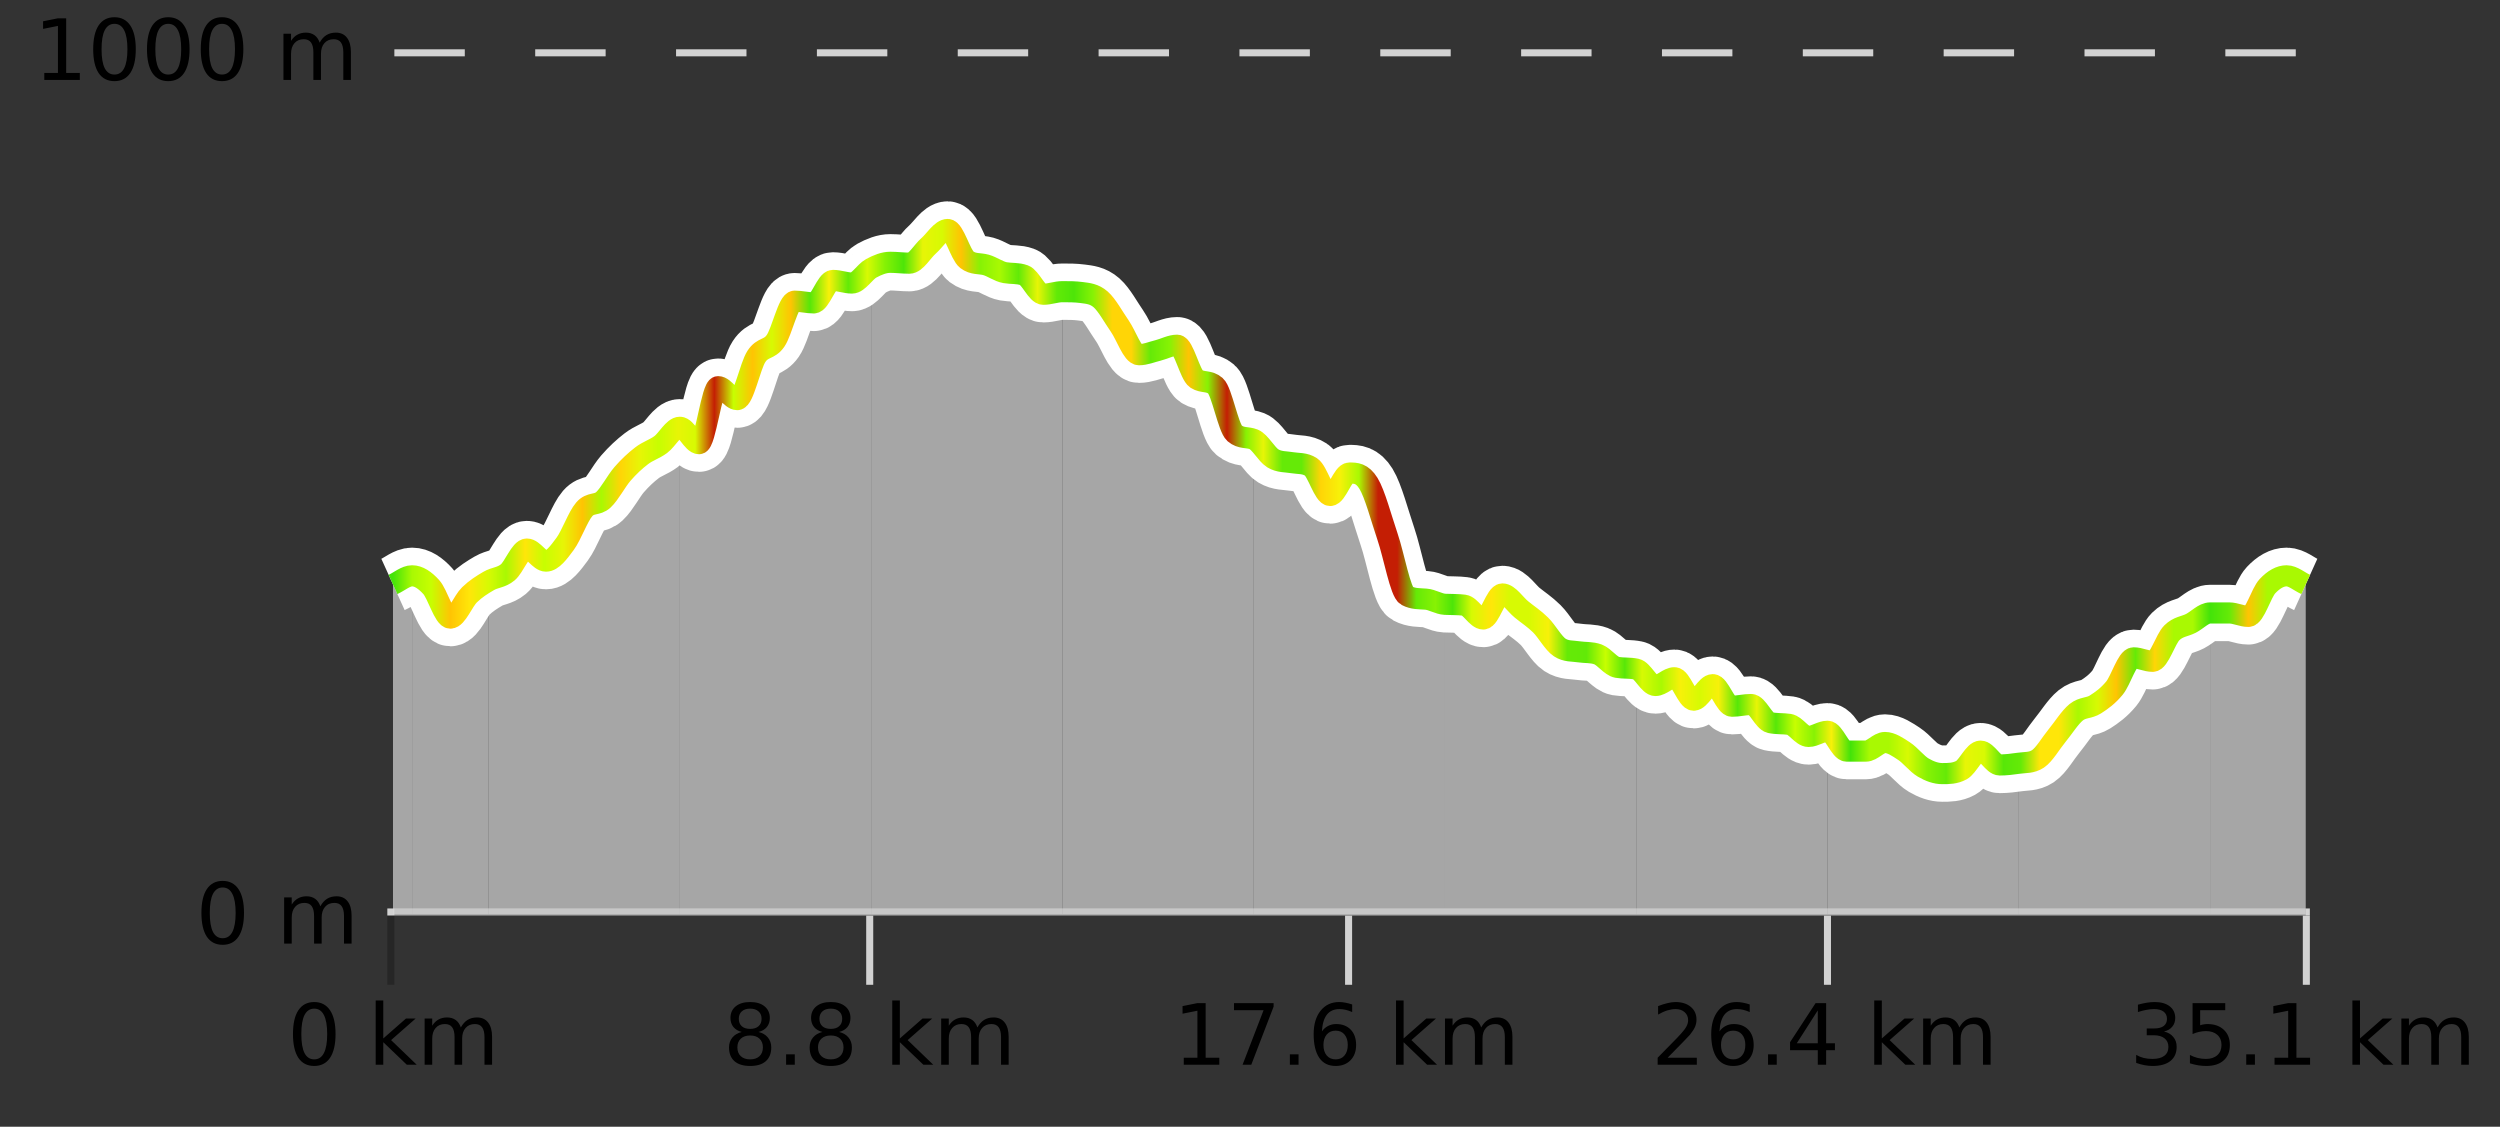
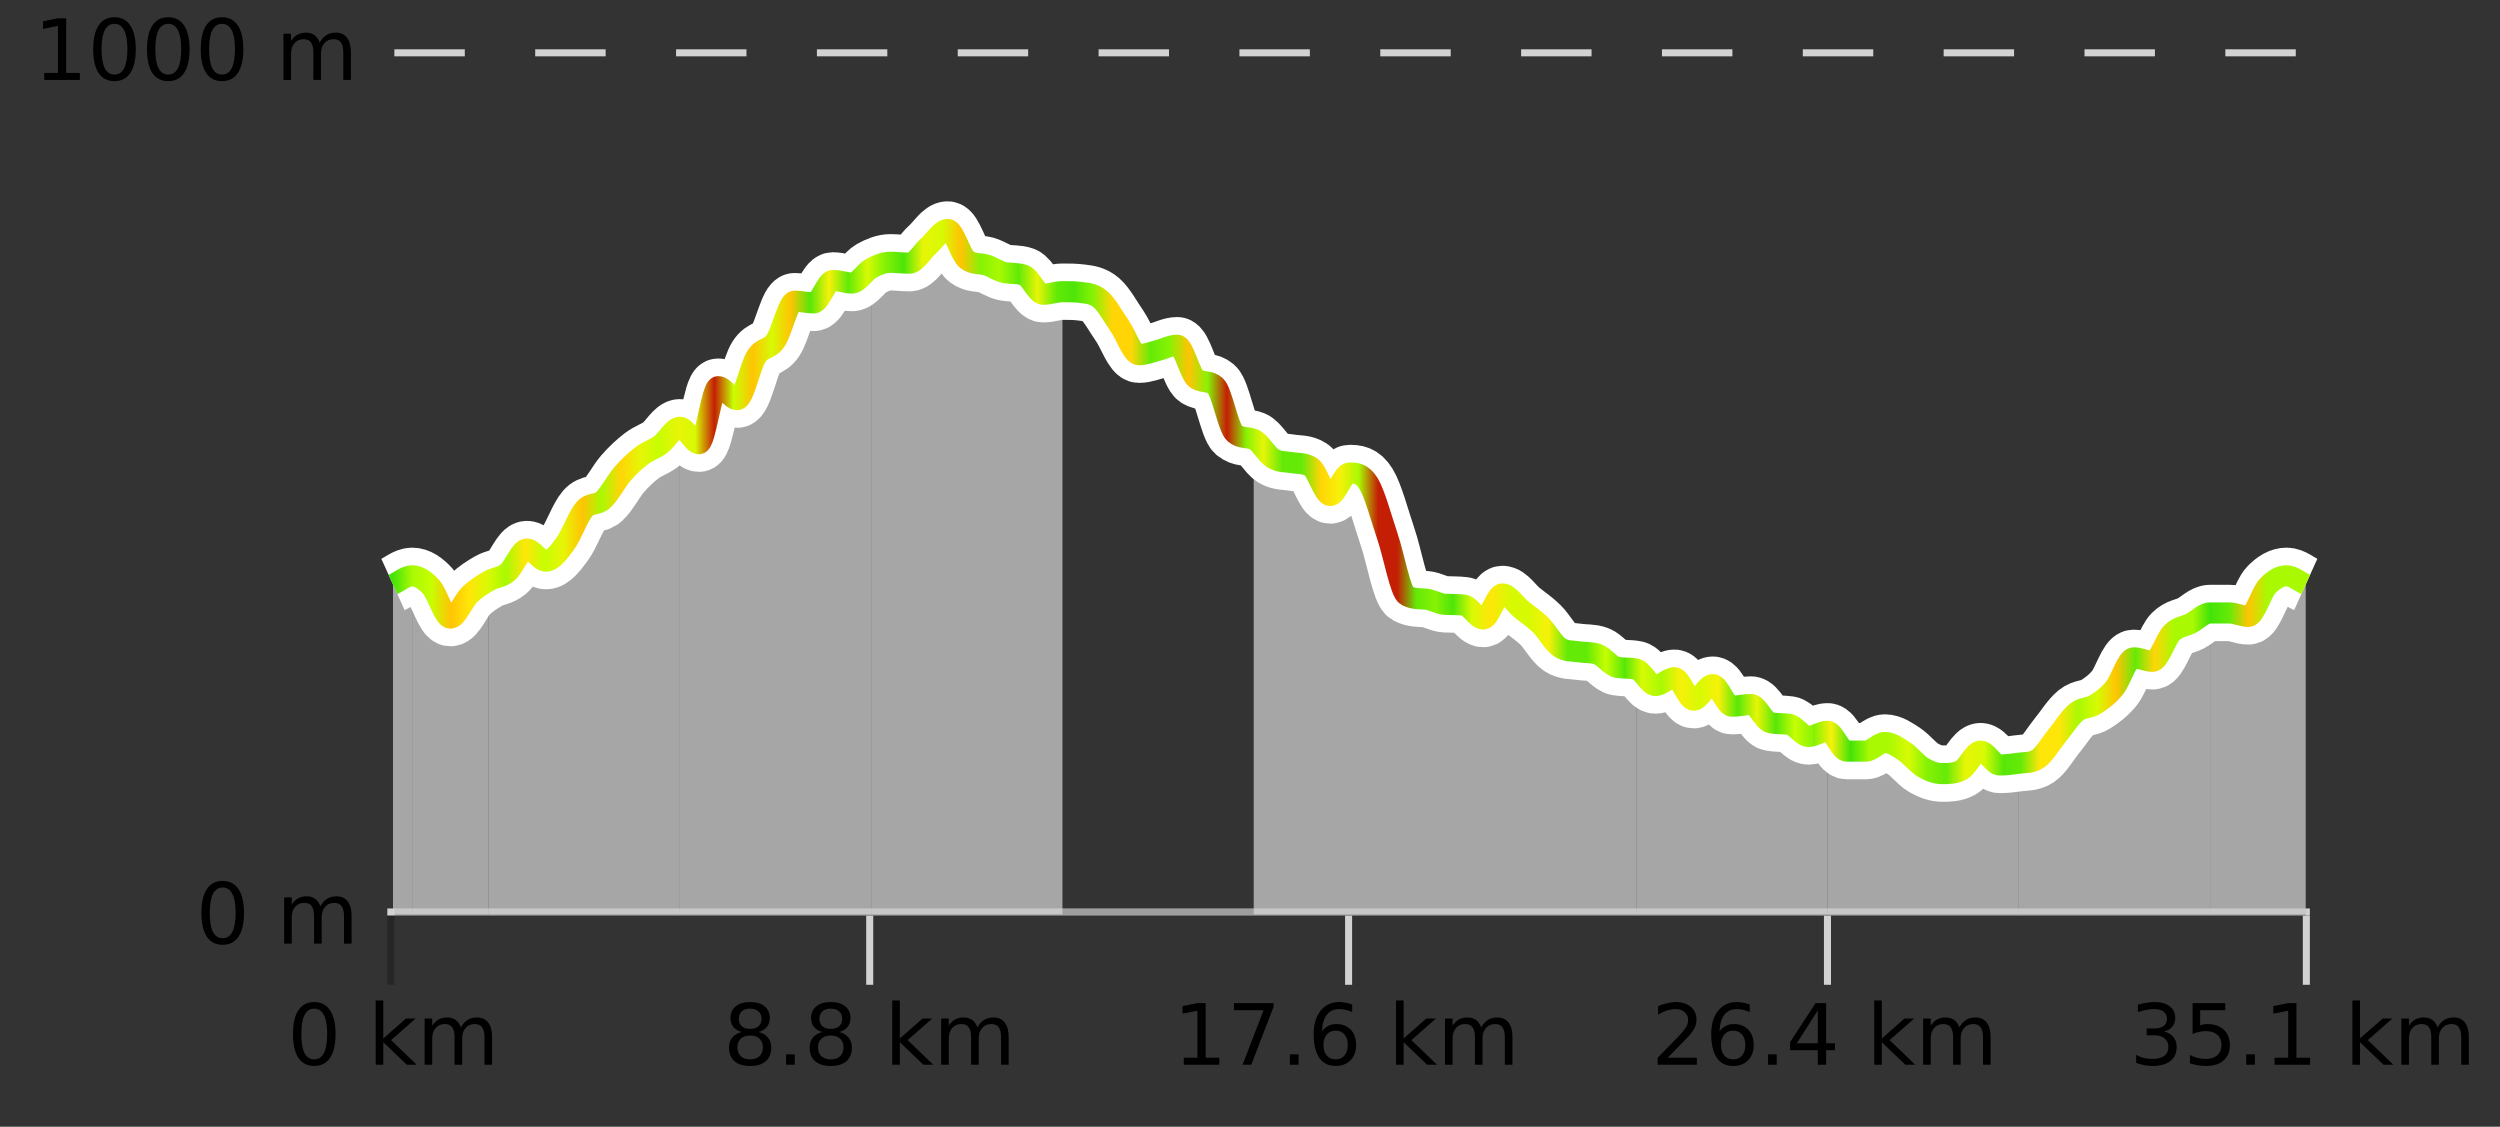
<svg xmlns="http://www.w3.org/2000/svg" width="355pt" height="160pt" viewBox="0 0 355 160" version="1.1">
  <rect x="0" y="0" width="355" height="160" fill="#333333" stroke="none" />
  <defs>
    <clipPath id="clip1">
      <path d="M 313 81 L 327.414 81 L 327.414 129.84 L 313 129.84 Z M 313 81 " />
    </clipPath>
    <clipPath id="clip2">
      <path d="M 286 87 L 314 87 L 314 129.84 L 286 129.84 Z M 286 87 " />
    </clipPath>
    <clipPath id="clip3">
      <path d="M 259 103 L 287 103 L 287 129.84 L 259 129.84 Z M 259 103 " />
    </clipPath>
    <clipPath id="clip4">
      <path d="M 232 95 L 260 95 L 260 129.84 L 232 129.84 Z M 232 95 " />
    </clipPath>
    <clipPath id="clip5">
      <path d="M 205 84 L 233 84 L 233 129.84 L 205 129.84 Z M 205 84 " />
    </clipPath>
    <clipPath id="clip6">
      <path d="M 178 62 L 206 62 L 206 129.84 L 178 129.84 Z M 178 62 " />
    </clipPath>
    <clipPath id="clip7">
-       <path d="M 150 41 L 179 41 L 179 129.84 L 150 129.84 Z M 150 41 " />
-     </clipPath>
+       </clipPath>
    <clipPath id="clip8">
      <path d="M 123 32 L 151 32 L 151 129.84 L 123 129.84 Z M 123 32 " />
    </clipPath>
    <clipPath id="clip9">
      <path d="M 96 38 L 124 38 L 124 129.84 L 96 129.84 Z M 96 38 " />
    </clipPath>
    <clipPath id="clip10">
      <path d="M 69 60 L 97 60 L 97 129.84 L 69 129.84 Z M 69 60 " />
    </clipPath>
    <clipPath id="clip11">
      <path d="M 58 81 L 70 81 L 70 129.84 L 58 129.84 Z M 58 81 " />
    </clipPath>
    <clipPath id="clip12">
      <path d="M 55.805 81 L 59 81 L 59 129.84 L 55.805 129.84 Z M 55.805 81 " />
    </clipPath>
    <clipPath id="clip13">
      <path d="M 51.805 3.199 L 331.414 3.199 L 331.414 133.84 L 51.805 133.84 Z M 51.805 3.199 " />
    </clipPath>
    <clipPath id="clip14">
      <path d="M 54.305 5.699 L 328.914 5.699 L 328.914 131.34 L 54.305 131.34 Z M 54.305 5.699 " />
    </clipPath>
    <linearGradient id="linear0" gradientUnits="userSpaceOnUse" x1="55.803" y1="0" x2="327.414" y2="0">
      <stop offset="0" style="stop-color:rgb(26.275%,89.02%,3.529%);stop-opacity:1;" />
      <stop offset="0.01" style="stop-color:rgb(66.275%,97.647%,0.784%);stop-opacity:1;" />
      <stop offset="0.02" style="stop-color:rgb(78.039%,99.608%,0.392%);stop-opacity:1;" />
      <stop offset="0.03" style="stop-color:rgb(100%,76.863%,1.176%);stop-opacity:1;" />
      <stop offset="0.04" style="stop-color:rgb(100%,90.196%,3.529%);stop-opacity:1;" />
      <stop offset="0.05" style="stop-color:rgb(84.314%,98.039%,1.176%);stop-opacity:1;" />
      <stop offset="0.059" style="stop-color:rgb(66.275%,97.647%,0.784%);stop-opacity:1;" />
      <stop offset="0.069" style="stop-color:rgb(100%,90.196%,3.529%);stop-opacity:1;" />
      <stop offset="0.079" style="stop-color:rgb(78.039%,99.608%,0.392%);stop-opacity:1;" />
      <stop offset="0.089" style="stop-color:rgb(90.588%,96.078%,2.353%);stop-opacity:1;" />
      <stop offset="0.099" style="stop-color:rgb(100%,76.863%,1.176%);stop-opacity:1;" />
      <stop offset="0.109" style="stop-color:rgb(66.275%,97.647%,0.784%);stop-opacity:1;" />
      <stop offset="0.119" style="stop-color:rgb(100%,83.529%,2.353%);stop-opacity:1;" />
      <stop offset="0.129" style="stop-color:rgb(90.588%,96.078%,2.353%);stop-opacity:1;" />
      <stop offset="0.139" style="stop-color:rgb(78.039%,99.608%,0.392%);stop-opacity:1;" />
      <stop offset="0.149" style="stop-color:rgb(90.588%,96.078%,2.353%);stop-opacity:1;" />
      <stop offset="0.158" style="stop-color:rgb(84.314%,98.039%,1.176%);stop-opacity:1;" />
      <stop offset="0.168" style="stop-color:rgb(76.863%,11.765%,1.569%);stop-opacity:1;" />
      <stop offset="0.178" style="stop-color:rgb(78.039%,99.608%,0.392%);stop-opacity:1;" />
      <stop offset="0.188" style="stop-color:rgb(100%,76.863%,1.176%);stop-opacity:1;" />
      <stop offset="0.198" style="stop-color:rgb(84.314%,98.039%,1.176%);stop-opacity:1;" />
      <stop offset="0.208" style="stop-color:rgb(100%,76.863%,1.176%);stop-opacity:1;" />
      <stop offset="0.218" style="stop-color:rgb(34.118%,90.588%,3.137%);stop-opacity:1;" />
      <stop offset="0.228" style="stop-color:rgb(96.863%,94.51%,3.529%);stop-opacity:1;" />
      <stop offset="0.238" style="stop-color:rgb(38.431%,91.765%,2.745%);stop-opacity:1;" />
      <stop offset="0.248" style="stop-color:rgb(84.314%,98.039%,1.176%);stop-opacity:1;" />
      <stop offset="0.257" style="stop-color:rgb(52.941%,94.902%,1.569%);stop-opacity:1;" />
      <stop offset="0.267" style="stop-color:rgb(30.196%,89.804%,3.137%);stop-opacity:1;" />
      <stop offset="0.277" style="stop-color:rgb(90.588%,96.078%,2.353%);stop-opacity:1;" />
      <stop offset="0.287" style="stop-color:rgb(84.314%,98.039%,1.176%);stop-opacity:1;" />
      <stop offset="0.297" style="stop-color:rgb(100%,76.863%,1.176%);stop-opacity:1;" />
      <stop offset="0.307" style="stop-color:rgb(52.941%,94.902%,1.569%);stop-opacity:1;" />
      <stop offset="0.317" style="stop-color:rgb(66.275%,97.647%,0.784%);stop-opacity:1;" />
      <stop offset="0.327" style="stop-color:rgb(38.431%,91.765%,2.745%);stop-opacity:1;" />
      <stop offset="0.337" style="stop-color:rgb(90.588%,96.078%,2.353%);stop-opacity:1;" />
      <stop offset="0.347" style="stop-color:rgb(38.431%,91.765%,2.745%);stop-opacity:1;" />
      <stop offset="0.356" style="stop-color:rgb(30.196%,89.804%,3.137%);stop-opacity:1;" />
      <stop offset="0.366" style="stop-color:rgb(52.941%,94.902%,1.569%);stop-opacity:1;" />
      <stop offset="0.376" style="stop-color:rgb(100%,83.529%,2.353%);stop-opacity:1;" />
      <stop offset="0.386" style="stop-color:rgb(100%,83.529%,2.353%);stop-opacity:1;" />
      <stop offset="0.396" style="stop-color:rgb(39.608%,91.765%,2.745%);stop-opacity:1;" />
      <stop offset="0.406" style="stop-color:rgb(52.941%,94.902%,1.569%);stop-opacity:1;" />
      <stop offset="0.416" style="stop-color:rgb(100%,76.863%,1.176%);stop-opacity:1;" />
      <stop offset="0.426" style="stop-color:rgb(52.941%,94.902%,1.569%);stop-opacity:1;" />
      <stop offset="0.436" style="stop-color:rgb(76.863%,11.765%,1.569%);stop-opacity:1;" />
      <stop offset="0.446" style="stop-color:rgb(52.941%,94.902%,1.569%);stop-opacity:1;" />
      <stop offset="0.455" style="stop-color:rgb(90.588%,96.078%,2.353%);stop-opacity:1;" />
      <stop offset="0.465" style="stop-color:rgb(39.608%,91.765%,2.745%);stop-opacity:1;" />
      <stop offset="0.475" style="stop-color:rgb(39.608%,91.765%,2.745%);stop-opacity:1;" />
      <stop offset="0.485" style="stop-color:rgb(100%,83.529%,2.353%);stop-opacity:1;" />
      <stop offset="0.495" style="stop-color:rgb(96.863%,94.51%,3.529%);stop-opacity:1;" />
      <stop offset="0.505" style="stop-color:rgb(66.275%,97.647%,0.784%);stop-opacity:1;" />
      <stop offset="0.515" style="stop-color:rgb(76.863%,11.765%,1.569%);stop-opacity:1;" />
      <stop offset="0.525" style="stop-color:rgb(76.863%,11.765%,1.569%);stop-opacity:1;" />
      <stop offset="0.535" style="stop-color:rgb(39.608%,91.765%,2.745%);stop-opacity:1;" />
      <stop offset="0.545" style="stop-color:rgb(52.941%,94.902%,1.569%);stop-opacity:1;" />
      <stop offset="0.554" style="stop-color:rgb(30.196%,89.804%,3.137%);stop-opacity:1;" />
      <stop offset="0.564" style="stop-color:rgb(84.314%,98.039%,1.176%);stop-opacity:1;" />
      <stop offset="0.574" style="stop-color:rgb(100%,90.196%,3.529%);stop-opacity:1;" />
      <stop offset="0.584" style="stop-color:rgb(84.314%,98.039%,1.176%);stop-opacity:1;" />
      <stop offset="0.594" style="stop-color:rgb(84.314%,98.039%,1.176%);stop-opacity:1;" />
      <stop offset="0.604" style="stop-color:rgb(96.863%,94.51%,3.529%);stop-opacity:1;" />
      <stop offset="0.614" style="stop-color:rgb(39.608%,91.765%,2.745%);stop-opacity:1;" />
      <stop offset="0.624" style="stop-color:rgb(38.431%,91.765%,2.745%);stop-opacity:1;" />
      <stop offset="0.634" style="stop-color:rgb(78.039%,99.608%,0.392%);stop-opacity:1;" />
      <stop offset="0.644" style="stop-color:rgb(34.118%,90.588%,3.137%);stop-opacity:1;" />
      <stop offset="0.653" style="stop-color:rgb(84.314%,98.039%,1.176%);stop-opacity:1;" />
      <stop offset="0.663" style="stop-color:rgb(66.275%,97.647%,0.784%);stop-opacity:1;" />
      <stop offset="0.673" style="stop-color:rgb(96.863%,94.51%,3.529%);stop-opacity:1;" />
      <stop offset="0.683" style="stop-color:rgb(84.314%,98.039%,1.176%);stop-opacity:1;" />
      <stop offset="0.693" style="stop-color:rgb(96.863%,94.51%,3.529%);stop-opacity:1;" />
      <stop offset="0.703" style="stop-color:rgb(34.118%,90.588%,3.137%);stop-opacity:1;" />
      <stop offset="0.713" style="stop-color:rgb(90.588%,96.078%,2.353%);stop-opacity:1;" />
      <stop offset="0.723" style="stop-color:rgb(34.118%,90.588%,3.137%);stop-opacity:1;" />
      <stop offset="0.733" style="stop-color:rgb(78.039%,99.608%,0.392%);stop-opacity:1;" />
      <stop offset="0.743" style="stop-color:rgb(52.941%,94.902%,1.569%);stop-opacity:1;" />
      <stop offset="0.752" style="stop-color:rgb(96.863%,94.51%,3.529%);stop-opacity:1;" />
      <stop offset="0.762" style="stop-color:rgb(26.275%,89.02%,3.529%);stop-opacity:1;" />
      <stop offset="0.772" style="stop-color:rgb(66.275%,97.647%,0.784%);stop-opacity:1;" />
      <stop offset="0.782" style="stop-color:rgb(66.275%,97.647%,0.784%);stop-opacity:1;" />
      <stop offset="0.792" style="stop-color:rgb(84.314%,98.039%,1.176%);stop-opacity:1;" />
      <stop offset="0.802" style="stop-color:rgb(52.941%,94.902%,1.569%);stop-opacity:1;" />
      <stop offset="0.812" style="stop-color:rgb(39.608%,91.765%,2.745%);stop-opacity:1;" />
      <stop offset="0.822" style="stop-color:rgb(90.588%,96.078%,2.353%);stop-opacity:1;" />
      <stop offset="0.832" style="stop-color:rgb(84.314%,98.039%,1.176%);stop-opacity:1;" />
      <stop offset="0.842" style="stop-color:rgb(34.118%,90.588%,3.137%);stop-opacity:1;" />
      <stop offset="0.851" style="stop-color:rgb(39.608%,91.765%,2.745%);stop-opacity:1;" />
      <stop offset="0.861" style="stop-color:rgb(100%,90.196%,3.529%);stop-opacity:1;" />
      <stop offset="0.871" style="stop-color:rgb(100%,90.196%,3.529%);stop-opacity:1;" />
      <stop offset="0.881" style="stop-color:rgb(66.275%,97.647%,0.784%);stop-opacity:1;" />
      <stop offset="0.891" style="stop-color:rgb(84.314%,98.039%,1.176%);stop-opacity:1;" />
      <stop offset="0.901" style="stop-color:rgb(100%,76.863%,1.176%);stop-opacity:1;" />
      <stop offset="0.911" style="stop-color:rgb(39.608%,91.765%,2.745%);stop-opacity:1;" />
      <stop offset="0.921" style="stop-color:rgb(100%,83.529%,2.353%);stop-opacity:1;" />
      <stop offset="0.931" style="stop-color:rgb(66.275%,97.647%,0.784%);stop-opacity:1;" />
      <stop offset="0.941" style="stop-color:rgb(66.275%,97.647%,0.784%);stop-opacity:1;" />
      <stop offset="0.95" style="stop-color:rgb(26.275%,89.02%,3.529%);stop-opacity:1;" />
      <stop offset="0.96" style="stop-color:rgb(39.608%,91.765%,2.745%);stop-opacity:1;" />
      <stop offset="0.97" style="stop-color:rgb(100%,76.863%,1.176%);stop-opacity:1;" />
      <stop offset="0.98" style="stop-color:rgb(66.275%,97.647%,0.784%);stop-opacity:1;" />
      <stop offset="0.99" style="stop-color:rgb(66.275%,97.647%,0.784%);stop-opacity:1;" />
      <stop offset="1" style="stop-color:rgb(66.275%,97.647%,0.784%);stop-opacity:1;" />
    </linearGradient>
  </defs>
  <g id="surface1">
    <path style="fill:none;stroke-width:1;stroke-linecap:butt;stroke-linejoin:miter;stroke:rgb(0%,0%,0%);stroke-opacity:0.247;stroke-miterlimit:10;" d="M 55.5 130 L 55.5 139.84 " />
    <path style="fill:none;stroke-width:1;stroke-linecap:butt;stroke-linejoin:miter;stroke:rgb(82.353%,82.353%,82.353%);stroke-opacity:1;stroke-miterlimit:10;" d="M 123.5 130 L 123.5 139.84 " />
    <path style="fill:none;stroke-width:1;stroke-linecap:butt;stroke-linejoin:miter;stroke:rgb(82.353%,82.353%,82.353%);stroke-opacity:1;stroke-miterlimit:10;" d="M 191.5 130 L 191.5 139.84 " />
    <path style="fill:none;stroke-width:1;stroke-linecap:butt;stroke-linejoin:miter;stroke:rgb(82.353%,82.353%,82.353%);stroke-opacity:1;stroke-miterlimit:10;" d="M 259.5 130 L 259.5 139.84 " />
    <path style="fill:none;stroke-width:1;stroke-linecap:butt;stroke-linejoin:miter;stroke:rgb(82.353%,82.353%,82.353%);stroke-opacity:1;stroke-miterlimit:10;" d="M 327.5 130 L 327.5 139.84 " />
    <path style="fill:none;stroke-width:1;stroke-linecap:butt;stroke-linejoin:miter;stroke:rgb(82.353%,82.353%,82.353%);stroke-opacity:1;stroke-miterlimit:10;" d="M 55 129.5 L 328 129.5 " />
    <path style=" stroke:none;fill-rule:nonzero;fill:rgb(0%,0%,0%);fill-opacity:1;" d="M 44.617 143.227 C 44.012 143.227 43.555 143.531 43.242 144.133 C 42.938 144.727 42.789 145.629 42.789 146.836 C 42.789 148.035 42.938 148.938 43.242 149.539 C 43.555 150.133 44.012 150.43 44.617 150.43 C 45.23 150.43 45.688 150.133 45.992 149.539 C 46.305 148.938 46.461 148.035 46.461 146.836 C 46.461 145.629 46.305 144.727 45.992 144.133 C 45.688 143.531 45.23 143.227 44.617 143.227 Z M 44.617 142.289 C 45.594 142.289 46.344 142.68 46.867 143.461 C 47.387 144.234 47.648 145.359 47.648 146.836 C 47.648 148.305 47.387 149.43 46.867 150.211 C 46.344 150.984 45.594 151.367 44.617 151.367 C 43.637 151.367 42.887 150.984 42.367 150.211 C 41.855 149.43 41.602 148.305 41.602 146.836 C 41.602 145.359 41.855 144.234 42.367 143.461 C 42.887 142.68 43.637 142.289 44.617 142.289 Z M 53.348 142.07 L 54.426 142.07 L 54.426 147.461 L 57.645 144.633 L 59.02 144.633 L 55.535 147.695 L 59.176 151.195 L 57.77 151.195 L 54.426 147.992 L 54.426 151.195 L 53.348 151.195 Z M 65.438 145.898 C 65.707 145.41 66.031 145.051 66.406 144.82 C 66.781 144.594 67.223 144.477 67.734 144.477 C 68.422 144.477 68.945 144.719 69.312 145.195 C 69.688 145.676 69.875 146.352 69.875 147.227 L 69.875 151.195 L 68.797 151.195 L 68.797 147.273 C 68.797 146.641 68.68 146.172 68.453 145.867 C 68.234 145.566 67.895 145.414 67.438 145.414 C 66.875 145.414 66.43 145.602 66.109 145.977 C 65.785 146.344 65.625 146.848 65.625 147.492 L 65.625 151.195 L 64.547 151.195 L 64.547 147.273 C 64.547 146.641 64.43 146.172 64.203 145.867 C 63.984 145.566 63.641 145.414 63.172 145.414 C 62.617 145.414 62.18 145.602 61.859 145.977 C 61.535 146.344 61.375 146.848 61.375 147.492 L 61.375 151.195 L 60.297 151.195 L 60.297 144.633 L 61.375 144.633 L 61.375 145.648 C 61.625 145.254 61.922 144.961 62.266 144.773 C 62.609 144.578 63.016 144.477 63.484 144.477 C 63.961 144.477 64.367 144.598 64.703 144.836 C 65.035 145.078 65.281 145.43 65.438 145.898 Z M 40.805 140.055 " />
    <path style=" stroke:none;fill-rule:nonzero;fill:rgb(0%,0%,0%);fill-opacity:1;" d="M 106.52 147.039 C 105.957 147.039 105.512 147.191 105.191 147.492 C 104.867 147.797 104.707 148.207 104.707 148.727 C 104.707 149.258 104.867 149.676 105.191 149.977 C 105.512 150.281 105.957 150.43 106.52 150.43 C 107.082 150.43 107.523 150.281 107.848 149.977 C 108.168 149.676 108.332 149.258 108.332 148.727 C 108.332 148.207 108.168 147.797 107.848 147.492 C 107.535 147.191 107.09 147.039 106.52 147.039 Z M 105.332 146.539 C 104.832 146.414 104.434 146.18 104.145 145.836 C 103.863 145.484 103.723 145.055 103.723 144.555 C 103.723 143.859 103.973 143.305 104.473 142.898 C 104.973 142.492 105.652 142.289 106.52 142.289 C 107.395 142.289 108.074 142.492 108.566 142.898 C 109.066 143.305 109.316 143.859 109.316 144.555 C 109.316 145.055 109.176 145.484 108.895 145.836 C 108.613 146.18 108.215 146.414 107.707 146.539 C 108.277 146.676 108.723 146.938 109.035 147.32 C 109.355 147.707 109.52 148.176 109.52 148.727 C 109.52 149.582 109.258 150.238 108.738 150.695 C 108.227 151.145 107.488 151.367 106.52 151.367 C 105.559 151.367 104.82 151.145 104.301 150.695 C 103.777 150.238 103.52 149.582 103.52 148.727 C 103.52 148.176 103.68 147.707 104.004 147.32 C 104.324 146.938 104.77 146.676 105.332 146.539 Z M 104.91 144.664 C 104.91 145.125 105.051 145.477 105.332 145.727 C 105.613 145.977 106.008 146.102 106.52 146.102 C 107.027 146.102 107.426 145.977 107.707 145.727 C 107.996 145.477 108.145 145.125 108.145 144.664 C 108.145 144.219 107.996 143.867 107.707 143.617 C 107.426 143.359 107.027 143.227 106.52 143.227 C 106.008 143.227 105.613 143.359 105.332 143.617 C 105.051 143.867 104.91 144.219 104.91 144.664 Z M 111.625 149.711 L 112.859 149.711 L 112.859 151.195 L 111.625 151.195 Z M 117.969 147.039 C 117.406 147.039 116.961 147.191 116.641 147.492 C 116.316 147.797 116.156 148.207 116.156 148.727 C 116.156 149.258 116.316 149.676 116.641 149.977 C 116.961 150.281 117.406 150.43 117.969 150.43 C 118.531 150.43 118.973 150.281 119.297 149.977 C 119.617 149.676 119.781 149.258 119.781 148.727 C 119.781 148.207 119.617 147.797 119.297 147.492 C 118.984 147.191 118.539 147.039 117.969 147.039 Z M 116.781 146.539 C 116.281 146.414 115.883 146.18 115.594 145.836 C 115.312 145.484 115.172 145.055 115.172 144.555 C 115.172 143.859 115.422 143.305 115.922 142.898 C 116.422 142.492 117.102 142.289 117.969 142.289 C 118.844 142.289 119.523 142.492 120.016 142.898 C 120.516 143.305 120.766 143.859 120.766 144.555 C 120.766 145.055 120.625 145.484 120.344 145.836 C 120.062 146.18 119.664 146.414 119.156 146.539 C 119.727 146.676 120.172 146.938 120.484 147.32 C 120.805 147.707 120.969 148.176 120.969 148.727 C 120.969 149.582 120.707 150.238 120.188 150.695 C 119.676 151.145 118.938 151.367 117.969 151.367 C 117.008 151.367 116.27 151.145 115.75 150.695 C 115.227 150.238 114.969 149.582 114.969 148.727 C 114.969 148.176 115.129 147.707 115.453 147.32 C 115.773 146.938 116.219 146.676 116.781 146.539 Z M 116.359 144.664 C 116.359 145.125 116.5 145.477 116.781 145.727 C 117.062 145.977 117.457 146.102 117.969 146.102 C 118.477 146.102 118.875 145.977 119.156 145.727 C 119.445 145.477 119.594 145.125 119.594 144.664 C 119.594 144.219 119.445 143.867 119.156 143.617 C 118.875 143.359 118.477 143.227 117.969 143.227 C 117.457 143.227 117.062 143.359 116.781 143.617 C 116.5 143.867 116.359 144.219 116.359 144.664 Z M 126.699 142.07 L 127.777 142.07 L 127.777 147.461 L 130.996 144.633 L 132.371 144.633 L 128.887 147.695 L 132.527 151.195 L 131.121 151.195 L 127.777 147.992 L 127.777 151.195 L 126.699 151.195 Z M 138.789 145.898 C 139.059 145.41 139.383 145.051 139.758 144.82 C 140.133 144.594 140.574 144.477 141.086 144.477 C 141.773 144.477 142.297 144.719 142.664 145.195 C 143.039 145.676 143.227 146.352 143.227 147.227 L 143.227 151.195 L 142.148 151.195 L 142.148 147.273 C 142.148 146.641 142.031 146.172 141.805 145.867 C 141.586 145.566 141.246 145.414 140.789 145.414 C 140.227 145.414 139.781 145.602 139.461 145.977 C 139.137 146.344 138.977 146.848 138.977 147.492 L 138.977 151.195 L 137.898 151.195 L 137.898 147.273 C 137.898 146.641 137.781 146.172 137.555 145.867 C 137.336 145.566 136.992 145.414 136.523 145.414 C 135.969 145.414 135.531 145.602 135.211 145.977 C 134.887 146.344 134.727 146.848 134.727 147.492 L 134.727 151.195 L 133.648 151.195 L 133.648 144.633 L 134.727 144.633 L 134.727 145.648 C 134.977 145.254 135.273 144.961 135.617 144.773 C 135.961 144.578 136.367 144.477 136.836 144.477 C 137.312 144.477 137.719 144.598 138.055 144.836 C 138.387 145.078 138.633 145.43 138.789 145.898 Z M 102.707 140.055 " />
    <path style=" stroke:none;fill-rule:nonzero;fill:rgb(0%,0%,0%);fill-opacity:1;" d="M 168.094 150.195 L 170.031 150.195 L 170.031 143.523 L 167.922 143.945 L 167.922 142.867 L 170.016 142.445 L 171.203 142.445 L 171.203 150.195 L 173.141 150.195 L 173.141 151.195 L 168.094 151.195 Z M 175.227 142.445 L 180.852 142.445 L 180.852 142.945 L 177.68 151.195 L 176.445 151.195 L 179.43 143.445 L 175.227 143.445 Z M 183.16 149.711 L 184.395 149.711 L 184.395 151.195 L 183.16 151.195 Z M 189.664 146.352 C 189.133 146.352 188.711 146.535 188.398 146.898 C 188.086 147.266 187.93 147.758 187.93 148.383 C 187.93 149.02 188.086 149.52 188.398 149.883 C 188.711 150.25 189.133 150.43 189.664 150.43 C 190.195 150.43 190.609 150.25 190.914 149.883 C 191.227 149.52 191.383 149.02 191.383 148.383 C 191.383 147.758 191.227 147.266 190.914 146.898 C 190.609 146.535 190.195 146.352 189.664 146.352 Z M 192.008 142.633 L 192.008 143.711 C 191.703 143.578 191.402 143.473 191.102 143.398 C 190.797 143.328 190.5 143.289 190.211 143.289 C 189.43 143.289 188.828 143.555 188.414 144.086 C 188.008 144.609 187.773 145.398 187.711 146.461 C 187.938 146.129 188.227 145.875 188.57 145.695 C 188.922 145.508 189.309 145.414 189.727 145.414 C 190.602 145.414 191.293 145.68 191.805 146.211 C 192.312 146.742 192.57 147.469 192.57 148.383 C 192.57 149.289 192.305 150.016 191.773 150.555 C 191.242 151.098 190.539 151.367 189.664 151.367 C 188.641 151.367 187.867 150.984 187.336 150.211 C 186.805 149.43 186.539 148.305 186.539 146.836 C 186.539 145.453 186.867 144.348 187.523 143.523 C 188.18 142.703 189.059 142.289 190.164 142.289 C 190.453 142.289 190.75 142.32 191.055 142.383 C 191.355 142.438 191.672 142.52 192.008 142.633 Z M 198.234 142.07 L 199.312 142.07 L 199.312 147.461 L 202.531 144.633 L 203.906 144.633 L 200.422 147.695 L 204.062 151.195 L 202.656 151.195 L 199.312 147.992 L 199.312 151.195 L 198.234 151.195 Z M 210.328 145.898 C 210.598 145.41 210.922 145.051 211.297 144.82 C 211.672 144.594 212.113 144.477 212.625 144.477 C 213.312 144.477 213.836 144.719 214.203 145.195 C 214.578 145.676 214.766 146.352 214.766 147.227 L 214.766 151.195 L 213.688 151.195 L 213.688 147.273 C 213.688 146.641 213.57 146.172 213.344 145.867 C 213.125 145.566 212.785 145.414 212.328 145.414 C 211.766 145.414 211.32 145.602 211 145.977 C 210.676 146.344 210.516 146.848 210.516 147.492 L 210.516 151.195 L 209.438 151.195 L 209.438 147.273 C 209.438 146.641 209.32 146.172 209.094 145.867 C 208.875 145.566 208.531 145.414 208.062 145.414 C 207.508 145.414 207.07 145.602 206.75 145.977 C 206.426 146.344 206.266 146.848 206.266 147.492 L 206.266 151.195 L 205.188 151.195 L 205.188 144.633 L 206.266 144.633 L 206.266 145.648 C 206.516 145.254 206.812 144.961 207.156 144.773 C 207.5 144.578 207.906 144.477 208.375 144.477 C 208.852 144.477 209.258 144.598 209.594 144.836 C 209.926 145.078 210.172 145.43 210.328 145.898 Z M 166.609 140.055 " />
    <path style=" stroke:none;fill-rule:nonzero;fill:rgb(0%,0%,0%);fill-opacity:1;" d="M 236.809 150.195 L 240.949 150.195 L 240.949 151.195 L 235.387 151.195 L 235.387 150.195 C 235.832 149.738 236.441 149.117 237.215 148.336 C 237.996 147.547 238.484 147.035 238.684 146.805 C 239.066 146.391 239.332 146.035 239.48 145.742 C 239.637 145.441 239.715 145.148 239.715 144.867 C 239.715 144.398 239.547 144.02 239.215 143.727 C 238.891 143.438 238.469 143.289 237.949 143.289 C 237.574 143.289 237.176 143.352 236.762 143.477 C 236.355 143.602 235.918 143.801 235.449 144.07 L 235.449 142.867 C 235.926 142.68 236.371 142.539 236.777 142.445 C 237.191 142.344 237.574 142.289 237.918 142.289 C 238.824 142.289 239.547 142.52 240.09 142.977 C 240.629 143.426 240.902 144.031 240.902 144.789 C 240.902 145.145 240.832 145.484 240.699 145.805 C 240.562 146.129 240.316 146.508 239.965 146.945 C 239.859 147.062 239.547 147.391 239.027 147.93 C 238.504 148.473 237.766 149.227 236.809 150.195 Z M 246.117 146.352 C 245.586 146.352 245.164 146.535 244.852 146.898 C 244.539 147.266 244.383 147.758 244.383 148.383 C 244.383 149.02 244.539 149.52 244.852 149.883 C 245.164 150.25 245.586 150.43 246.117 150.43 C 246.648 150.43 247.062 150.25 247.367 149.883 C 247.68 149.52 247.836 149.02 247.836 148.383 C 247.836 147.758 247.68 147.266 247.367 146.898 C 247.062 146.535 246.648 146.352 246.117 146.352 Z M 248.461 142.633 L 248.461 143.711 C 248.156 143.578 247.855 143.473 247.555 143.398 C 247.25 143.328 246.953 143.289 246.664 143.289 C 245.883 143.289 245.281 143.555 244.867 144.086 C 244.461 144.609 244.227 145.398 244.164 146.461 C 244.391 146.129 244.68 145.875 245.023 145.695 C 245.375 145.508 245.762 145.414 246.18 145.414 C 247.055 145.414 247.746 145.68 248.258 146.211 C 248.766 146.742 249.023 147.469 249.023 148.383 C 249.023 149.289 248.758 150.016 248.227 150.555 C 247.695 151.098 246.992 151.367 246.117 151.367 C 245.094 151.367 244.32 150.984 243.789 150.211 C 243.258 149.43 242.992 148.305 242.992 146.836 C 242.992 145.453 243.32 144.348 243.977 143.523 C 244.633 142.703 245.512 142.289 246.617 142.289 C 246.906 142.289 247.203 142.32 247.508 142.383 C 247.809 142.438 248.125 142.52 248.461 142.633 Z M 251.062 149.711 L 252.297 149.711 L 252.297 151.195 L 251.062 151.195 Z M 258.125 143.477 L 255.141 148.148 L 258.125 148.148 Z M 257.812 142.445 L 259.312 142.445 L 259.312 148.148 L 260.562 148.148 L 260.562 149.133 L 259.312 149.133 L 259.312 151.195 L 258.125 151.195 L 258.125 149.133 L 254.188 149.133 L 254.188 147.992 Z M 266.141 142.07 L 267.219 142.07 L 267.219 147.461 L 270.438 144.633 L 271.812 144.633 L 268.328 147.695 L 271.969 151.195 L 270.562 151.195 L 267.219 147.992 L 267.219 151.195 L 266.141 151.195 Z M 278.227 145.898 C 278.496 145.41 278.82 145.051 279.195 144.82 C 279.57 144.594 280.012 144.477 280.523 144.477 C 281.211 144.477 281.734 144.719 282.102 145.195 C 282.477 145.676 282.664 146.352 282.664 147.227 L 282.664 151.195 L 281.586 151.195 L 281.586 147.273 C 281.586 146.641 281.469 146.172 281.242 145.867 C 281.023 145.566 280.684 145.414 280.227 145.414 C 279.664 145.414 279.219 145.602 278.898 145.977 C 278.574 146.344 278.414 146.848 278.414 147.492 L 278.414 151.195 L 277.336 151.195 L 277.336 147.273 C 277.336 146.641 277.219 146.172 276.992 145.867 C 276.773 145.566 276.43 145.414 275.961 145.414 C 275.406 145.414 274.969 145.602 274.648 145.977 C 274.324 146.344 274.164 146.848 274.164 147.492 L 274.164 151.195 L 273.086 151.195 L 273.086 144.633 L 274.164 144.633 L 274.164 145.648 C 274.414 145.254 274.711 144.961 275.055 144.773 C 275.398 144.578 275.805 144.477 276.273 144.477 C 276.75 144.477 277.156 144.598 277.492 144.836 C 277.824 145.078 278.07 145.43 278.227 145.898 Z M 234.512 140.055 " />
    <path style=" stroke:none;fill-rule:nonzero;fill:rgb(0%,0%,0%);fill-opacity:1;" d="M 307.289 146.477 C 307.852 146.602 308.289 146.859 308.602 147.242 C 308.922 147.617 309.086 148.086 309.086 148.648 C 309.086 149.516 308.789 150.188 308.195 150.664 C 307.602 151.133 306.758 151.367 305.664 151.367 C 305.297 151.367 304.918 151.328 304.523 151.258 C 304.137 151.188 303.742 151.078 303.336 150.93 L 303.336 149.789 C 303.656 149.977 304.012 150.125 304.398 150.227 C 304.793 150.32 305.203 150.367 305.633 150.367 C 306.371 150.367 306.934 150.223 307.32 149.93 C 307.715 149.641 307.914 149.211 307.914 148.648 C 307.914 148.141 307.73 147.738 307.367 147.445 C 307 147.156 306.5 147.008 305.867 147.008 L 304.836 147.008 L 304.836 146.039 L 305.914 146.039 C 306.484 146.039 306.93 145.926 307.242 145.695 C 307.555 145.457 307.711 145.117 307.711 144.68 C 307.711 144.234 307.547 143.891 307.227 143.648 C 306.914 143.41 306.461 143.289 305.867 143.289 C 305.531 143.289 305.18 143.328 304.805 143.398 C 304.438 143.461 304.031 143.566 303.586 143.711 L 303.586 142.664 C 304.043 142.539 304.465 142.445 304.852 142.383 C 305.246 142.32 305.617 142.289 305.961 142.289 C 306.867 142.289 307.578 142.492 308.102 142.898 C 308.621 143.305 308.883 143.859 308.883 144.555 C 308.883 145.047 308.742 145.457 308.461 145.789 C 308.188 146.125 307.797 146.352 307.289 146.477 Z M 311.344 142.445 L 315.984 142.445 L 315.984 143.445 L 312.422 143.445 L 312.422 145.586 C 312.598 145.523 312.77 145.484 312.938 145.461 C 313.113 145.43 313.285 145.414 313.453 145.414 C 314.43 145.414 315.207 145.688 315.781 146.227 C 316.352 146.758 316.641 147.477 316.641 148.383 C 316.641 149.332 316.344 150.066 315.75 150.586 C 315.164 151.109 314.344 151.367 313.281 151.367 C 312.906 151.367 312.523 151.336 312.141 151.273 C 311.766 151.211 311.375 151.117 310.969 150.992 L 310.969 149.805 C 311.32 149.992 311.688 150.133 312.062 150.227 C 312.438 150.32 312.832 150.367 313.25 150.367 C 313.926 150.367 314.461 150.191 314.859 149.836 C 315.254 149.484 315.453 149 315.453 148.383 C 315.453 147.781 315.254 147.301 314.859 146.945 C 314.461 146.594 313.926 146.414 313.25 146.414 C 312.938 146.414 312.617 146.453 312.297 146.523 C 311.984 146.586 311.664 146.691 311.344 146.836 Z M 318.965 149.711 L 320.199 149.711 L 320.199 151.195 L 318.965 151.195 Z M 322.984 150.195 L 324.922 150.195 L 324.922 143.523 L 322.812 143.945 L 322.812 142.867 L 324.906 142.445 L 326.094 142.445 L 326.094 150.195 L 328.031 150.195 L 328.031 151.195 L 322.984 151.195 Z M 334.039 142.07 L 335.117 142.07 L 335.117 147.461 L 338.336 144.633 L 339.711 144.633 L 336.227 147.695 L 339.867 151.195 L 338.461 151.195 L 335.117 147.992 L 335.117 151.195 L 334.039 151.195 Z M 346.133 145.898 C 346.402 145.41 346.727 145.051 347.102 144.82 C 347.477 144.594 347.918 144.477 348.43 144.477 C 349.117 144.477 349.641 144.719 350.008 145.195 C 350.383 145.676 350.57 146.352 350.57 147.227 L 350.57 151.195 L 349.492 151.195 L 349.492 147.273 C 349.492 146.641 349.375 146.172 349.148 145.867 C 348.93 145.566 348.59 145.414 348.133 145.414 C 347.57 145.414 347.125 145.602 346.805 145.977 C 346.48 146.344 346.32 146.848 346.32 147.492 L 346.32 151.195 L 345.242 151.195 L 345.242 147.273 C 345.242 146.641 345.125 146.172 344.898 145.867 C 344.68 145.566 344.336 145.414 343.867 145.414 C 343.312 145.414 342.875 145.602 342.555 145.977 C 342.23 146.344 342.07 146.848 342.07 147.492 L 342.07 151.195 L 340.992 151.195 L 340.992 144.633 L 342.07 144.633 L 342.07 145.648 C 342.32 145.254 342.617 144.961 342.961 144.773 C 343.305 144.578 343.711 144.477 344.18 144.477 C 344.656 144.477 345.062 144.598 345.398 144.836 C 345.73 145.078 345.977 145.43 346.133 145.898 Z M 302.414 140.055 " />
    <path style="fill:none;stroke-width:1;stroke-linecap:butt;stroke-linejoin:miter;stroke:rgb(82.353%,82.353%,82.353%);stroke-opacity:1;stroke-dasharray:10,10;stroke-miterlimit:10;" d="M 56 7.5 L 327.414 7.5 " />
    <path style="fill:none;stroke-width:1;stroke-linecap:butt;stroke-linejoin:miter;stroke:rgb(0%,0%,0%);stroke-opacity:0.247;stroke-miterlimit:10;" d="M 56 129.5 L 327.414 129.5 " />
    <g clip-path="url(#clip1)" clip-rule="nonzero">
      <path style=" stroke:none;fill-rule:nonzero;fill:rgb(84.706%,84.706%,84.706%);fill-opacity:0.698;" d="M 313.832 87.039 C 314.738 87.039 315.645 87.039 316.551 87.039 C 317.453 87.039 318.359 87.527 319.266 87.527 C 320.172 87.527 321.078 84.199 321.98 83.238 C 322.887 82.277 323.793 81.766 324.699 81.766 C 325.602 81.766 326.508 82.582 327.414 82.992 L 327.414 129.84 L 313.832 129.84 Z M 313.832 87.039 " />
    </g>
    <g clip-path="url(#clip2)" clip-rule="nonzero">
      <path style=" stroke:none;fill-rule:nonzero;fill:rgb(84.706%,84.706%,84.706%);fill-opacity:0.698;" d="M 286.672 108.379 C 287.578 108.195 288.484 108.352 289.387 107.766 C 290.293 107.18 291.199 105.559 292.105 104.453 C 293.012 103.352 293.914 101.879 294.82 101.141 C 295.727 100.406 296.633 100.609 297.535 100.039 C 298.441 99.465 299.348 98.812 300.254 97.707 C 301.16 96.605 302.062 93.414 302.969 93.414 C 303.875 93.414 304.781 93.906 305.684 93.906 C 306.59 93.906 307.496 90.758 308.402 89.859 C 309.309 88.961 310.211 88.98 311.117 88.512 C 312.023 88.039 312.93 87.527 313.832 87.039 L 313.832 129.84 L 286.672 129.84 Z M 286.672 108.379 " />
    </g>
    <g clip-path="url(#clip3)" clip-rule="nonzero">
      <path style=" stroke:none;fill-rule:nonzero;fill:rgb(84.706%,84.706%,84.706%);fill-opacity:0.698;" d="M 259.512 103.84 C 260.418 104.781 261.32 106.66 262.227 106.66 C 263.133 106.66 264.039 106.66 264.945 106.66 C 265.848 106.66 266.754 105.434 267.66 105.434 C 268.566 105.434 269.469 106.066 270.375 106.66 C 271.281 107.254 272.188 108.461 273.094 108.992 C 273.996 109.523 274.902 109.852 275.809 109.852 C 276.715 109.852 277.617 109.852 278.523 109.359 C 279.43 108.867 280.336 106.66 281.238 106.66 C 282.145 106.66 283.051 108.625 283.957 108.625 C 284.863 108.625 285.766 108.461 286.672 108.379 L 286.672 129.84 L 259.512 129.84 Z M 259.512 103.84 " />
    </g>
    <g clip-path="url(#clip4)" clip-rule="nonzero">
      <path style=" stroke:none;fill-rule:nonzero;fill:rgb(84.706%,84.706%,84.706%);fill-opacity:0.698;" d="M 232.352 95.012 C 233.254 95.785 234.16 97.34 235.066 97.34 C 235.973 97.34 236.879 96.238 237.781 96.238 C 238.688 96.238 239.594 99.426 240.5 99.426 C 241.402 99.426 242.309 97.219 243.215 97.219 C 244.121 97.219 245.023 100.285 245.93 100.285 C 246.836 100.285 247.742 100.039 248.648 100.039 C 249.551 100.039 250.457 102.414 251.363 102.613 C 252.27 102.816 253.172 102.719 254.078 102.859 C 254.984 103 255.891 104.574 256.797 104.574 C 257.699 104.574 258.605 104.086 259.512 103.84 L 259.512 129.84 L 232.352 129.84 Z M 232.352 95.012 " />
    </g>
    <g clip-path="url(#clip5)" clip-rule="nonzero">
      <path style=" stroke:none;fill-rule:nonzero;fill:rgb(84.706%,84.706%,84.706%);fill-opacity:0.698;" d="M 205.188 85.812 C 206.094 85.828 207 85.812 207.906 85.934 C 208.812 86.059 209.715 87.898 210.621 87.898 C 211.527 87.898 212.434 84.34 213.336 84.34 C 214.242 84.34 215.148 85.812 216.055 86.547 C 216.957 87.285 217.863 87.855 218.77 88.754 C 219.676 89.656 220.582 91.352 221.484 91.945 C 222.391 92.539 223.297 92.414 224.203 92.559 C 225.105 92.699 226.012 92.586 226.918 92.926 C 227.824 93.266 228.73 94.527 229.633 94.766 C 230.539 95.004 231.445 94.953 232.352 95.012 L 232.352 129.84 L 205.188 129.84 Z M 205.188 85.812 " />
    </g>
    <g clip-path="url(#clip6)" clip-rule="nonzero">
      <path style=" stroke:none;fill-rule:nonzero;fill:rgb(84.706%,84.706%,84.706%);fill-opacity:0.698;" d="M 178.027 62.387 C 178.934 63.289 179.84 64.535 180.742 65.086 C 181.648 65.637 182.555 65.543 183.461 65.699 C 184.367 65.855 185.27 65.719 186.176 66.312 C 187.082 66.906 187.988 70.359 188.891 70.359 C 189.797 70.359 190.703 67.172 191.609 67.172 C 192.516 67.172 193.418 67.172 194.324 68.645 C 195.23 70.113 196.137 73.59 197.039 76.246 C 197.945 78.902 198.852 84.102 199.758 84.586 C 200.664 85.07 201.566 85.008 202.473 85.078 C 203.379 85.145 204.285 85.566 205.188 85.812 L 205.188 129.84 L 178.027 129.84 Z M 178.027 62.387 " />
    </g>
    <g clip-path="url(#clip7)" clip-rule="nonzero">
      <path style=" stroke:none;fill-rule:nonzero;fill:rgb(84.706%,84.706%,84.706%);fill-opacity:0.698;" d="M 150.867 41.418 C 151.773 41.441 152.676 41.418 153.582 41.539 C 154.488 41.66 155.395 41.723 156.301 42.52 C 157.203 43.316 158.109 45.016 159.016 46.32 C 159.922 47.629 160.824 50.371 161.73 50.371 C 162.637 50.371 163.543 49.98 164.449 49.758 C 165.352 49.531 166.258 49.02 167.164 49.02 C 168.07 49.02 168.973 53.215 169.879 53.805 C 170.785 54.391 171.691 53.996 172.598 54.785 C 173.5 55.57 174.406 60.691 175.312 61.531 C 176.219 62.367 177.121 62.199 178.027 62.387 L 178.027 129.84 L 150.867 129.84 Z M 150.867 41.418 " />
    </g>
    <g clip-path="url(#clip8)" clip-rule="nonzero">
      <path style=" stroke:none;fill-rule:nonzero;fill:rgb(84.706%,84.706%,84.706%);fill-opacity:0.698;" d="M 123.707 38.105 C 124.609 37.82 125.516 37.246 126.422 37.246 C 127.328 37.246 128.234 37.371 129.137 37.371 C 130.043 37.371 130.949 35.715 131.855 34.918 C 132.758 34.121 133.664 32.586 134.57 32.586 C 135.477 32.586 136.383 36.188 137.285 36.879 C 138.191 37.57 139.098 37.363 140.004 37.613 C 140.906 37.867 141.812 38.559 142.719 38.719 C 143.625 38.879 144.527 38.754 145.434 39.086 C 146.34 39.418 147.246 41.785 148.152 41.785 C 149.055 41.785 149.961 41.539 150.867 41.418 L 150.867 129.84 L 123.707 129.84 Z M 123.707 38.105 " />
    </g>
    <g clip-path="url(#clip9)" clip-rule="nonzero">
      <path style=" stroke:none;fill-rule:nonzero;fill:rgb(84.706%,84.706%,84.706%);fill-opacity:0.698;" d="M 96.543 60.672 C 97.449 61.449 98.355 63 99.262 63 C 100.168 63 101.07 54.906 101.977 54.906 C 102.883 54.906 103.789 56.746 104.691 56.746 C 105.598 56.746 106.504 52.004 107.41 50.613 C 108.312 49.227 109.219 49.715 110.125 48.406 C 111.031 47.098 111.938 42.766 112.84 42.766 C 113.746 42.766 114.652 43.012 115.559 43.012 C 116.461 43.012 117.367 39.82 118.273 39.82 C 119.18 39.82 120.086 40.191 120.988 40.191 C 121.895 40.191 122.801 38.801 123.707 38.105 L 123.707 129.84 L 96.543 129.84 Z M 96.543 60.672 " />
    </g>
    <g clip-path="url(#clip10)" clip-rule="nonzero">
      <path style=" stroke:none;fill-rule:nonzero;fill:rgb(84.706%,84.706%,84.706%);fill-opacity:0.698;" d="M 69.383 82.5 C 70.289 82.094 71.195 82.031 72.102 81.273 C 73.004 80.52 73.91 77.965 74.816 77.965 C 75.723 77.965 76.625 79.68 77.531 79.68 C 78.438 79.68 79.344 78.453 80.246 77.227 C 81.152 76 82.059 73.363 82.965 72.32 C 83.871 71.281 84.773 71.812 85.68 70.973 C 86.586 70.133 87.492 68.336 88.395 67.293 C 89.301 66.25 90.207 65.414 91.113 64.719 C 92.02 64.023 92.922 63.797 93.828 63.125 C 94.734 62.449 95.641 61.488 96.543 60.672 L 96.543 129.84 L 69.383 129.84 Z M 69.383 82.5 " />
    </g>
    <g clip-path="url(#clip11)" clip-rule="nonzero">
      <path style=" stroke:none;fill-rule:nonzero;fill:rgb(84.706%,84.706%,84.706%);fill-opacity:0.698;" d="M 58.52 81.766 C 59.426 82.297 60.328 82.359 61.234 83.359 C 62.141 84.359 63.047 87.773 63.953 87.773 C 64.855 87.773 65.762 85.344 66.668 84.465 C 67.574 83.586 68.477 83.156 69.383 82.5 L 69.383 129.84 L 58.52 129.84 Z M 58.52 81.766 " />
    </g>
    <g clip-path="url(#clip12)" clip-rule="nonzero">
      <path style=" stroke:none;fill-rule:nonzero;fill:rgb(84.706%,84.706%,84.706%);fill-opacity:0.698;" d="M 55.805 82.992 C 56.707 82.582 57.613 82.176 58.52 81.766 L 58.52 129.84 L 55.805 129.84 Z M 55.805 82.992 " />
    </g>
    <g clip-path="url(#clip13)" clip-rule="nonzero">
      <path style="fill:none;stroke-width:8;stroke-linecap:butt;stroke-linejoin:miter;stroke:rgb(100%,100%,100%);stroke-opacity:1;stroke-miterlimit:10;" d="M 55.805 82.992 C 56.707 82.582 57.613 81.766 58.52 81.766 C 59.426 81.766 60.328 82.359 61.234 83.359 C 62.141 84.359 63.047 87.773 63.953 87.773 C 64.855 87.773 65.762 85.344 66.668 84.465 C 67.574 83.586 68.477 83.031 69.383 82.5 C 70.289 81.969 71.195 82.031 72.102 81.273 C 73.004 80.52 73.91 77.965 74.816 77.965 C 75.723 77.965 76.625 79.68 77.531 79.68 C 78.438 79.68 79.344 78.453 80.246 77.227 C 81.152 76 82.059 73.363 82.965 72.32 C 83.871 71.281 84.773 71.812 85.68 70.973 C 86.586 70.133 87.492 68.336 88.395 67.293 C 89.301 66.25 90.207 65.414 91.113 64.719 C 92.02 64.023 92.922 63.797 93.828 63.125 C 94.734 62.449 95.641 60.672 96.543 60.672 C 97.449 60.672 98.355 63 99.262 63 C 100.168 63 101.07 54.906 101.977 54.906 C 102.883 54.906 103.789 56.746 104.691 56.746 C 105.598 56.746 106.504 52.004 107.41 50.613 C 108.312 49.227 109.219 49.715 110.125 48.406 C 111.031 47.098 111.938 42.766 112.84 42.766 C 113.746 42.766 114.652 43.012 115.559 43.012 C 116.461 43.012 117.367 39.82 118.273 39.82 C 119.18 39.82 120.086 40.191 120.988 40.191 C 121.895 40.191 122.801 38.598 123.707 38.105 C 124.609 37.613 125.516 37.246 126.422 37.246 C 127.328 37.246 128.234 37.371 129.137 37.371 C 130.043 37.371 130.949 35.715 131.855 34.918 C 132.758 34.121 133.664 32.586 134.57 32.586 C 135.477 32.586 136.383 36.188 137.285 36.879 C 138.191 37.57 139.098 37.363 140.004 37.613 C 140.906 37.867 141.812 38.559 142.719 38.719 C 143.625 38.879 144.527 38.754 145.434 39.086 C 146.34 39.418 147.246 41.785 148.152 41.785 C 149.055 41.785 149.961 41.418 150.867 41.418 C 151.773 41.418 152.676 41.418 153.582 41.539 C 154.488 41.66 155.395 41.723 156.301 42.52 C 157.203 43.316 158.109 45.016 159.016 46.32 C 159.922 47.629 160.824 50.371 161.73 50.371 C 162.637 50.371 163.543 49.98 164.449 49.758 C 165.352 49.531 166.258 49.02 167.164 49.02 C 168.07 49.02 168.973 53.215 169.879 53.805 C 170.785 54.391 171.691 53.996 172.598 54.785 C 173.5 55.57 174.406 60.75 175.312 61.531 C 176.219 62.309 177.121 62.023 178.027 62.387 C 178.934 62.75 179.84 64.535 180.742 65.086 C 181.648 65.637 182.555 65.543 183.461 65.699 C 184.367 65.855 185.27 65.719 186.176 66.312 C 187.082 66.906 187.988 70.359 188.891 70.359 C 189.797 70.359 190.703 67.172 191.609 67.172 C 192.516 67.172 193.418 67.172 194.324 68.645 C 195.23 70.113 196.137 73.59 197.039 76.246 C 197.945 78.902 198.852 84.102 199.758 84.586 C 200.664 85.07 201.566 85.008 202.473 85.078 C 203.379 85.145 204.285 85.766 205.188 85.812 C 206.094 85.859 207 85.82 207.906 85.934 C 208.812 86.047 209.715 87.898 210.621 87.898 C 211.527 87.898 212.434 84.34 213.336 84.34 C 214.242 84.34 215.148 85.812 216.055 86.547 C 216.957 87.285 217.863 87.855 218.77 88.754 C 219.676 89.656 220.582 91.352 221.484 91.945 C 222.391 92.539 223.297 92.414 224.203 92.559 C 225.105 92.699 226.012 92.586 226.918 92.926 C 227.824 93.266 228.73 94.609 229.633 94.766 C 230.539 94.918 231.445 94.82 232.352 95.012 C 233.254 95.199 234.16 97.34 235.066 97.34 C 235.973 97.34 236.879 96.238 237.781 96.238 C 238.688 96.238 239.594 99.426 240.5 99.426 C 241.402 99.426 242.309 97.219 243.215 97.219 C 244.121 97.219 245.023 100.285 245.93 100.285 C 246.836 100.285 247.742 100.039 248.648 100.039 C 249.551 100.039 250.457 102.414 251.363 102.613 C 252.27 102.816 253.172 102.719 254.078 102.859 C 254.984 103 255.891 104.574 256.797 104.574 C 257.699 104.574 258.605 103.84 259.512 103.84 C 260.418 103.84 261.32 106.66 262.227 106.66 C 263.133 106.66 264.039 106.66 264.945 106.66 C 265.848 106.66 266.754 105.434 267.66 105.434 C 268.566 105.434 269.469 106.066 270.375 106.66 C 271.281 107.254 272.188 108.461 273.094 108.992 C 273.996 109.523 274.902 109.852 275.809 109.852 C 276.715 109.852 277.617 109.852 278.523 109.359 C 279.43 108.867 280.336 106.66 281.238 106.66 C 282.145 106.66 283.051 108.625 283.957 108.625 C 284.863 108.625 285.766 108.508 286.672 108.379 C 287.578 108.246 288.484 108.363 289.387 107.766 C 290.293 107.164 291.199 105.559 292.105 104.453 C 293.012 103.352 293.914 101.879 294.82 101.141 C 295.727 100.406 296.633 100.609 297.535 100.039 C 298.441 99.465 299.348 98.812 300.254 97.707 C 301.16 96.605 302.062 93.414 302.969 93.414 C 303.875 93.414 304.781 93.906 305.684 93.906 C 306.59 93.906 307.496 90.758 308.402 89.859 C 309.309 88.961 310.211 88.98 311.117 88.512 C 312.023 88.039 312.93 87.039 313.832 87.039 C 314.738 87.039 315.645 87.039 316.551 87.039 C 317.453 87.039 318.359 87.527 319.266 87.527 C 320.172 87.527 321.078 84.199 321.98 83.238 C 322.887 82.277 323.793 81.766 324.699 81.766 C 325.602 81.766 326.508 82.582 327.414 82.992 " />
    </g>
    <g clip-path="url(#clip14)" clip-rule="nonzero">
      <path style="fill:none;stroke-width:3;stroke-linecap:butt;stroke-linejoin:miter;stroke:url(#linear0);stroke-miterlimit:10;" d="M 55.805 82.992 C 56.707 82.582 57.613 81.766 58.52 81.766 C 59.426 81.766 60.328 82.359 61.234 83.359 C 62.141 84.359 63.047 87.773 63.953 87.773 C 64.855 87.773 65.762 85.344 66.668 84.465 C 67.574 83.586 68.477 83.031 69.383 82.5 C 70.289 81.969 71.195 82.031 72.102 81.273 C 73.004 80.52 73.91 77.965 74.816 77.965 C 75.723 77.965 76.625 79.68 77.531 79.68 C 78.438 79.68 79.344 78.453 80.246 77.227 C 81.152 76 82.059 73.363 82.965 72.32 C 83.871 71.281 84.773 71.812 85.68 70.973 C 86.586 70.133 87.492 68.336 88.395 67.293 C 89.301 66.25 90.207 65.414 91.113 64.719 C 92.02 64.023 92.922 63.797 93.828 63.125 C 94.734 62.449 95.641 60.672 96.543 60.672 C 97.449 60.672 98.355 63 99.262 63 C 100.168 63 101.07 54.906 101.977 54.906 C 102.883 54.906 103.789 56.746 104.691 56.746 C 105.598 56.746 106.504 52.004 107.41 50.613 C 108.312 49.227 109.219 49.715 110.125 48.406 C 111.031 47.098 111.938 42.766 112.84 42.766 C 113.746 42.766 114.652 43.012 115.559 43.012 C 116.461 43.012 117.367 39.82 118.273 39.82 C 119.18 39.82 120.086 40.191 120.988 40.191 C 121.895 40.191 122.801 38.598 123.707 38.105 C 124.609 37.613 125.516 37.246 126.422 37.246 C 127.328 37.246 128.234 37.371 129.137 37.371 C 130.043 37.371 130.949 35.715 131.855 34.918 C 132.758 34.121 133.664 32.586 134.57 32.586 C 135.477 32.586 136.383 36.188 137.285 36.879 C 138.191 37.57 139.098 37.363 140.004 37.613 C 140.906 37.867 141.812 38.559 142.719 38.719 C 143.625 38.879 144.527 38.754 145.434 39.086 C 146.34 39.418 147.246 41.785 148.152 41.785 C 149.055 41.785 149.961 41.418 150.867 41.418 C 151.773 41.418 152.676 41.418 153.582 41.539 C 154.488 41.66 155.395 41.723 156.301 42.52 C 157.203 43.316 158.109 45.016 159.016 46.32 C 159.922 47.629 160.824 50.371 161.73 50.371 C 162.637 50.371 163.543 49.98 164.449 49.758 C 165.352 49.531 166.258 49.02 167.164 49.02 C 168.07 49.02 168.973 53.215 169.879 53.805 C 170.785 54.391 171.691 53.996 172.598 54.785 C 173.5 55.57 174.406 60.75 175.312 61.531 C 176.219 62.309 177.121 62.023 178.027 62.387 C 178.934 62.75 179.84 64.535 180.742 65.086 C 181.648 65.637 182.555 65.543 183.461 65.699 C 184.367 65.855 185.27 65.719 186.176 66.312 C 187.082 66.906 187.988 70.359 188.891 70.359 C 189.797 70.359 190.703 67.172 191.609 67.172 C 192.516 67.172 193.418 67.172 194.324 68.645 C 195.23 70.113 196.137 73.59 197.039 76.246 C 197.945 78.902 198.852 84.102 199.758 84.586 C 200.664 85.07 201.566 85.008 202.473 85.078 C 203.379 85.145 204.285 85.766 205.188 85.812 C 206.094 85.859 207 85.82 207.906 85.934 C 208.812 86.047 209.715 87.898 210.621 87.898 C 211.527 87.898 212.434 84.34 213.336 84.34 C 214.242 84.34 215.148 85.812 216.055 86.547 C 216.957 87.285 217.863 87.855 218.77 88.754 C 219.676 89.656 220.582 91.352 221.484 91.945 C 222.391 92.539 223.297 92.414 224.203 92.559 C 225.105 92.699 226.012 92.586 226.918 92.926 C 227.824 93.266 228.73 94.609 229.633 94.766 C 230.539 94.918 231.445 94.82 232.352 95.012 C 233.254 95.199 234.16 97.34 235.066 97.34 C 235.973 97.34 236.879 96.238 237.781 96.238 C 238.688 96.238 239.594 99.426 240.5 99.426 C 241.402 99.426 242.309 97.219 243.215 97.219 C 244.121 97.219 245.023 100.285 245.93 100.285 C 246.836 100.285 247.742 100.039 248.648 100.039 C 249.551 100.039 250.457 102.414 251.363 102.613 C 252.27 102.816 253.172 102.719 254.078 102.859 C 254.984 103 255.891 104.574 256.797 104.574 C 257.699 104.574 258.605 103.84 259.512 103.84 C 260.418 103.84 261.32 106.66 262.227 106.66 C 263.133 106.66 264.039 106.66 264.945 106.66 C 265.848 106.66 266.754 105.434 267.66 105.434 C 268.566 105.434 269.469 106.066 270.375 106.66 C 271.281 107.254 272.188 108.461 273.094 108.992 C 273.996 109.523 274.902 109.852 275.809 109.852 C 276.715 109.852 277.617 109.852 278.523 109.359 C 279.43 108.867 280.336 106.66 281.238 106.66 C 282.145 106.66 283.051 108.625 283.957 108.625 C 284.863 108.625 285.766 108.508 286.672 108.379 C 287.578 108.246 288.484 108.363 289.387 107.766 C 290.293 107.164 291.199 105.559 292.105 104.453 C 293.012 103.352 293.914 101.879 294.82 101.141 C 295.727 100.406 296.633 100.609 297.535 100.039 C 298.441 99.465 299.348 98.812 300.254 97.707 C 301.16 96.605 302.062 93.414 302.969 93.414 C 303.875 93.414 304.781 93.906 305.684 93.906 C 306.59 93.906 307.496 90.758 308.402 89.859 C 309.309 88.961 310.211 88.98 311.117 88.512 C 312.023 88.039 312.93 87.039 313.832 87.039 C 314.738 87.039 315.645 87.039 316.551 87.039 C 317.453 87.039 318.359 87.527 319.266 87.527 C 320.172 87.527 321.078 84.199 321.98 83.238 C 322.887 82.277 323.793 81.766 324.699 81.766 C 325.602 81.766 326.508 82.582 327.414 82.992 " />
    </g>
    <path style=" stroke:none;fill-rule:nonzero;fill:rgb(0%,0%,0%);fill-opacity:1;" d="M 6.289 10.352 L 8.227 10.352 L 8.227 3.68 L 6.117 4.102 L 6.117 3.023 L 8.211 2.602 L 9.398 2.602 L 9.398 10.352 L 11.336 10.352 L 11.336 11.352 L 6.289 11.352 Z M 16.25 3.383 C 15.645 3.383 15.188 3.688 14.875 4.289 C 14.57 4.883 14.422 5.785 14.422 6.992 C 14.422 8.191 14.57 9.094 14.875 9.695 C 15.188 10.289 15.645 10.586 16.25 10.586 C 16.863 10.586 17.32 10.289 17.625 9.695 C 17.938 9.094 18.094 8.191 18.094 6.992 C 18.094 5.785 17.938 4.883 17.625 4.289 C 17.32 3.688 16.863 3.383 16.25 3.383 Z M 16.25 2.445 C 17.227 2.445 17.977 2.836 18.5 3.617 C 19.02 4.391 19.281 5.516 19.281 6.992 C 19.281 8.461 19.02 9.586 18.5 10.367 C 17.977 11.141 17.227 11.523 16.25 11.523 C 15.27 11.523 14.52 11.141 14 10.367 C 13.488 9.586 13.234 8.461 13.234 6.992 C 13.234 5.516 13.488 4.391 14 3.617 C 14.52 2.836 15.27 2.445 16.25 2.445 Z M 23.887 3.383 C 23.281 3.383 22.824 3.688 22.512 4.289 C 22.207 4.883 22.059 5.785 22.059 6.992 C 22.059 8.191 22.207 9.094 22.512 9.695 C 22.824 10.289 23.281 10.586 23.887 10.586 C 24.5 10.586 24.957 10.289 25.262 9.695 C 25.574 9.094 25.73 8.191 25.73 6.992 C 25.73 5.785 25.574 4.883 25.262 4.289 C 24.957 3.688 24.5 3.383 23.887 3.383 Z M 23.887 2.445 C 24.863 2.445 25.613 2.836 26.137 3.617 C 26.656 4.391 26.918 5.516 26.918 6.992 C 26.918 8.461 26.656 9.586 26.137 10.367 C 25.613 11.141 24.863 11.523 23.887 11.523 C 22.906 11.523 22.156 11.141 21.637 10.367 C 21.125 9.586 20.871 8.461 20.871 6.992 C 20.871 5.516 21.125 4.391 21.637 3.617 C 22.156 2.836 22.906 2.445 23.887 2.445 Z M 31.523 3.383 C 30.918 3.383 30.461 3.688 30.148 4.289 C 29.844 4.883 29.695 5.785 29.695 6.992 C 29.695 8.191 29.844 9.094 30.148 9.695 C 30.461 10.289 30.918 10.586 31.523 10.586 C 32.137 10.586 32.594 10.289 32.898 9.695 C 33.211 9.094 33.367 8.191 33.367 6.992 C 33.367 5.785 33.211 4.883 32.898 4.289 C 32.594 3.688 32.137 3.383 31.523 3.383 Z M 31.523 2.445 C 32.5 2.445 33.25 2.836 33.773 3.617 C 34.293 4.391 34.555 5.516 34.555 6.992 C 34.555 8.461 34.293 9.586 33.773 10.367 C 33.25 11.141 32.5 11.523 31.523 11.523 C 30.543 11.523 29.793 11.141 29.273 10.367 C 28.762 9.586 28.508 8.461 28.508 6.992 C 28.508 5.516 28.762 4.391 29.273 3.617 C 29.793 2.836 30.543 2.445 31.523 2.445 Z M 45.391 6.055 C 45.66 5.566 45.984 5.207 46.359 4.977 C 46.734 4.75 47.176 4.633 47.688 4.633 C 48.375 4.633 48.898 4.875 49.266 5.352 C 49.641 5.832 49.828 6.508 49.828 7.383 L 49.828 11.352 L 48.75 11.352 L 48.75 7.43 C 48.75 6.797 48.633 6.328 48.406 6.023 C 48.188 5.723 47.848 5.57 47.391 5.57 C 46.828 5.57 46.383 5.758 46.062 6.133 C 45.738 6.5 45.578 7.004 45.578 7.648 L 45.578 11.352 L 44.5 11.352 L 44.5 7.43 C 44.5 6.797 44.383 6.328 44.156 6.023 C 43.938 5.723 43.594 5.57 43.125 5.57 C 42.57 5.57 42.133 5.758 41.812 6.133 C 41.488 6.5 41.328 7.004 41.328 7.648 L 41.328 11.352 L 40.25 11.352 L 40.25 4.789 L 41.328 4.789 L 41.328 5.805 C 41.578 5.41 41.875 5.117 42.219 4.93 C 42.562 4.734 42.969 4.633 43.438 4.633 C 43.914 4.633 44.32 4.754 44.656 4.992 C 44.988 5.234 45.234 5.586 45.391 6.055 Z M 4.805 0.215 " />
    <path style=" stroke:none;fill-rule:nonzero;fill:rgb(0%,0%,0%);fill-opacity:1;" d="M 31.617 126.023 C 31.012 126.023 30.555 126.328 30.242 126.93 C 29.938 127.523 29.789 128.426 29.789 129.633 C 29.789 130.832 29.938 131.734 30.242 132.336 C 30.555 132.93 31.012 133.227 31.617 133.227 C 32.23 133.227 32.688 132.93 32.992 132.336 C 33.305 131.734 33.461 130.832 33.461 129.633 C 33.461 128.426 33.305 127.523 32.992 126.93 C 32.688 126.328 32.23 126.023 31.617 126.023 Z M 31.617 125.086 C 32.594 125.086 33.344 125.477 33.867 126.258 C 34.387 127.031 34.648 128.156 34.648 129.633 C 34.648 131.102 34.387 132.227 33.867 133.008 C 33.344 133.781 32.594 134.164 31.617 134.164 C 30.637 134.164 29.887 133.781 29.367 133.008 C 28.855 132.227 28.602 131.102 28.602 129.633 C 28.602 128.156 28.855 127.031 29.367 126.258 C 29.887 125.477 30.637 125.086 31.617 125.086 Z M 45.488 128.695 C 45.758 128.207 46.082 127.848 46.457 127.617 C 46.832 127.391 47.273 127.273 47.785 127.273 C 48.473 127.273 48.996 127.516 49.363 127.992 C 49.738 128.473 49.926 129.148 49.926 130.023 L 49.926 133.992 L 48.848 133.992 L 48.848 130.07 C 48.848 129.438 48.73 128.969 48.504 128.664 C 48.285 128.363 47.945 128.211 47.488 128.211 C 46.926 128.211 46.48 128.398 46.16 128.773 C 45.836 129.141 45.676 129.645 45.676 130.289 L 45.676 133.992 L 44.598 133.992 L 44.598 130.07 C 44.598 129.438 44.48 128.969 44.254 128.664 C 44.035 128.363 43.691 128.211 43.223 128.211 C 42.668 128.211 42.23 128.398 41.91 128.773 C 41.586 129.141 41.426 129.645 41.426 130.289 L 41.426 133.992 L 40.348 133.992 L 40.348 127.43 L 41.426 127.43 L 41.426 128.445 C 41.676 128.051 41.973 127.758 42.316 127.57 C 42.66 127.375 43.066 127.273 43.535 127.273 C 44.012 127.273 44.418 127.395 44.754 127.633 C 45.086 127.875 45.332 128.227 45.488 128.695 Z M 27.805 122.855 " />
  </g>
</svg>